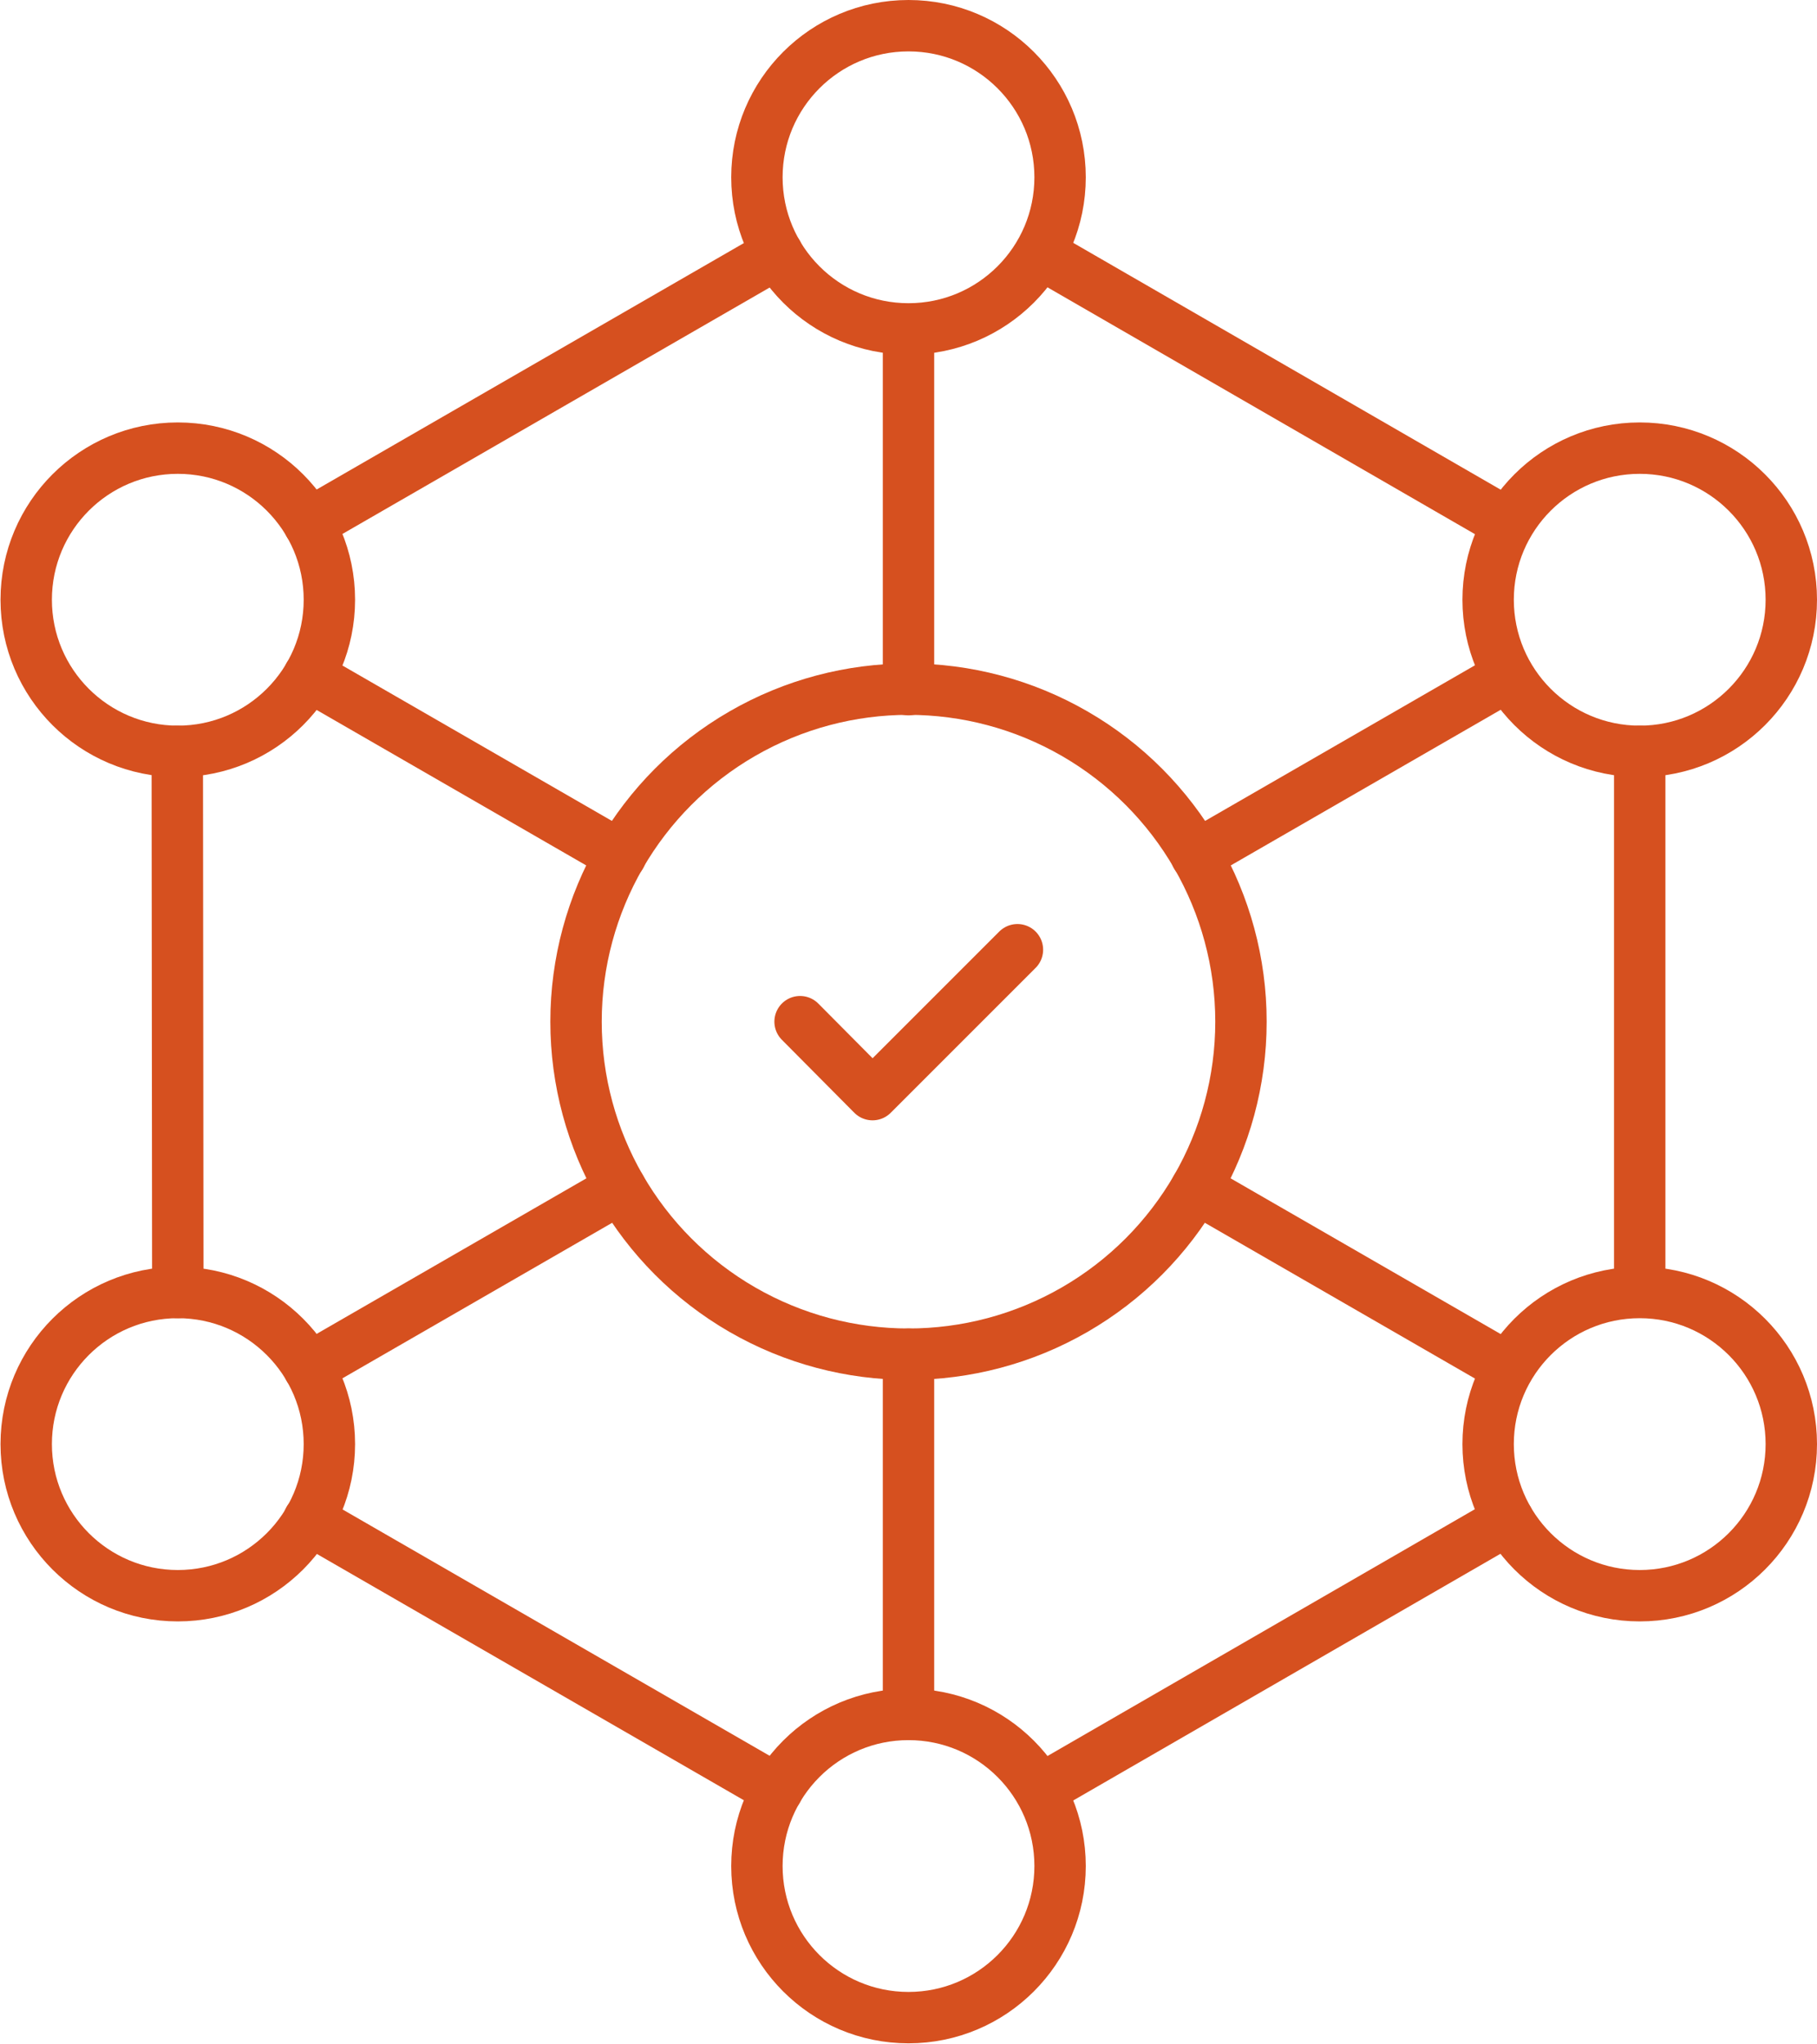
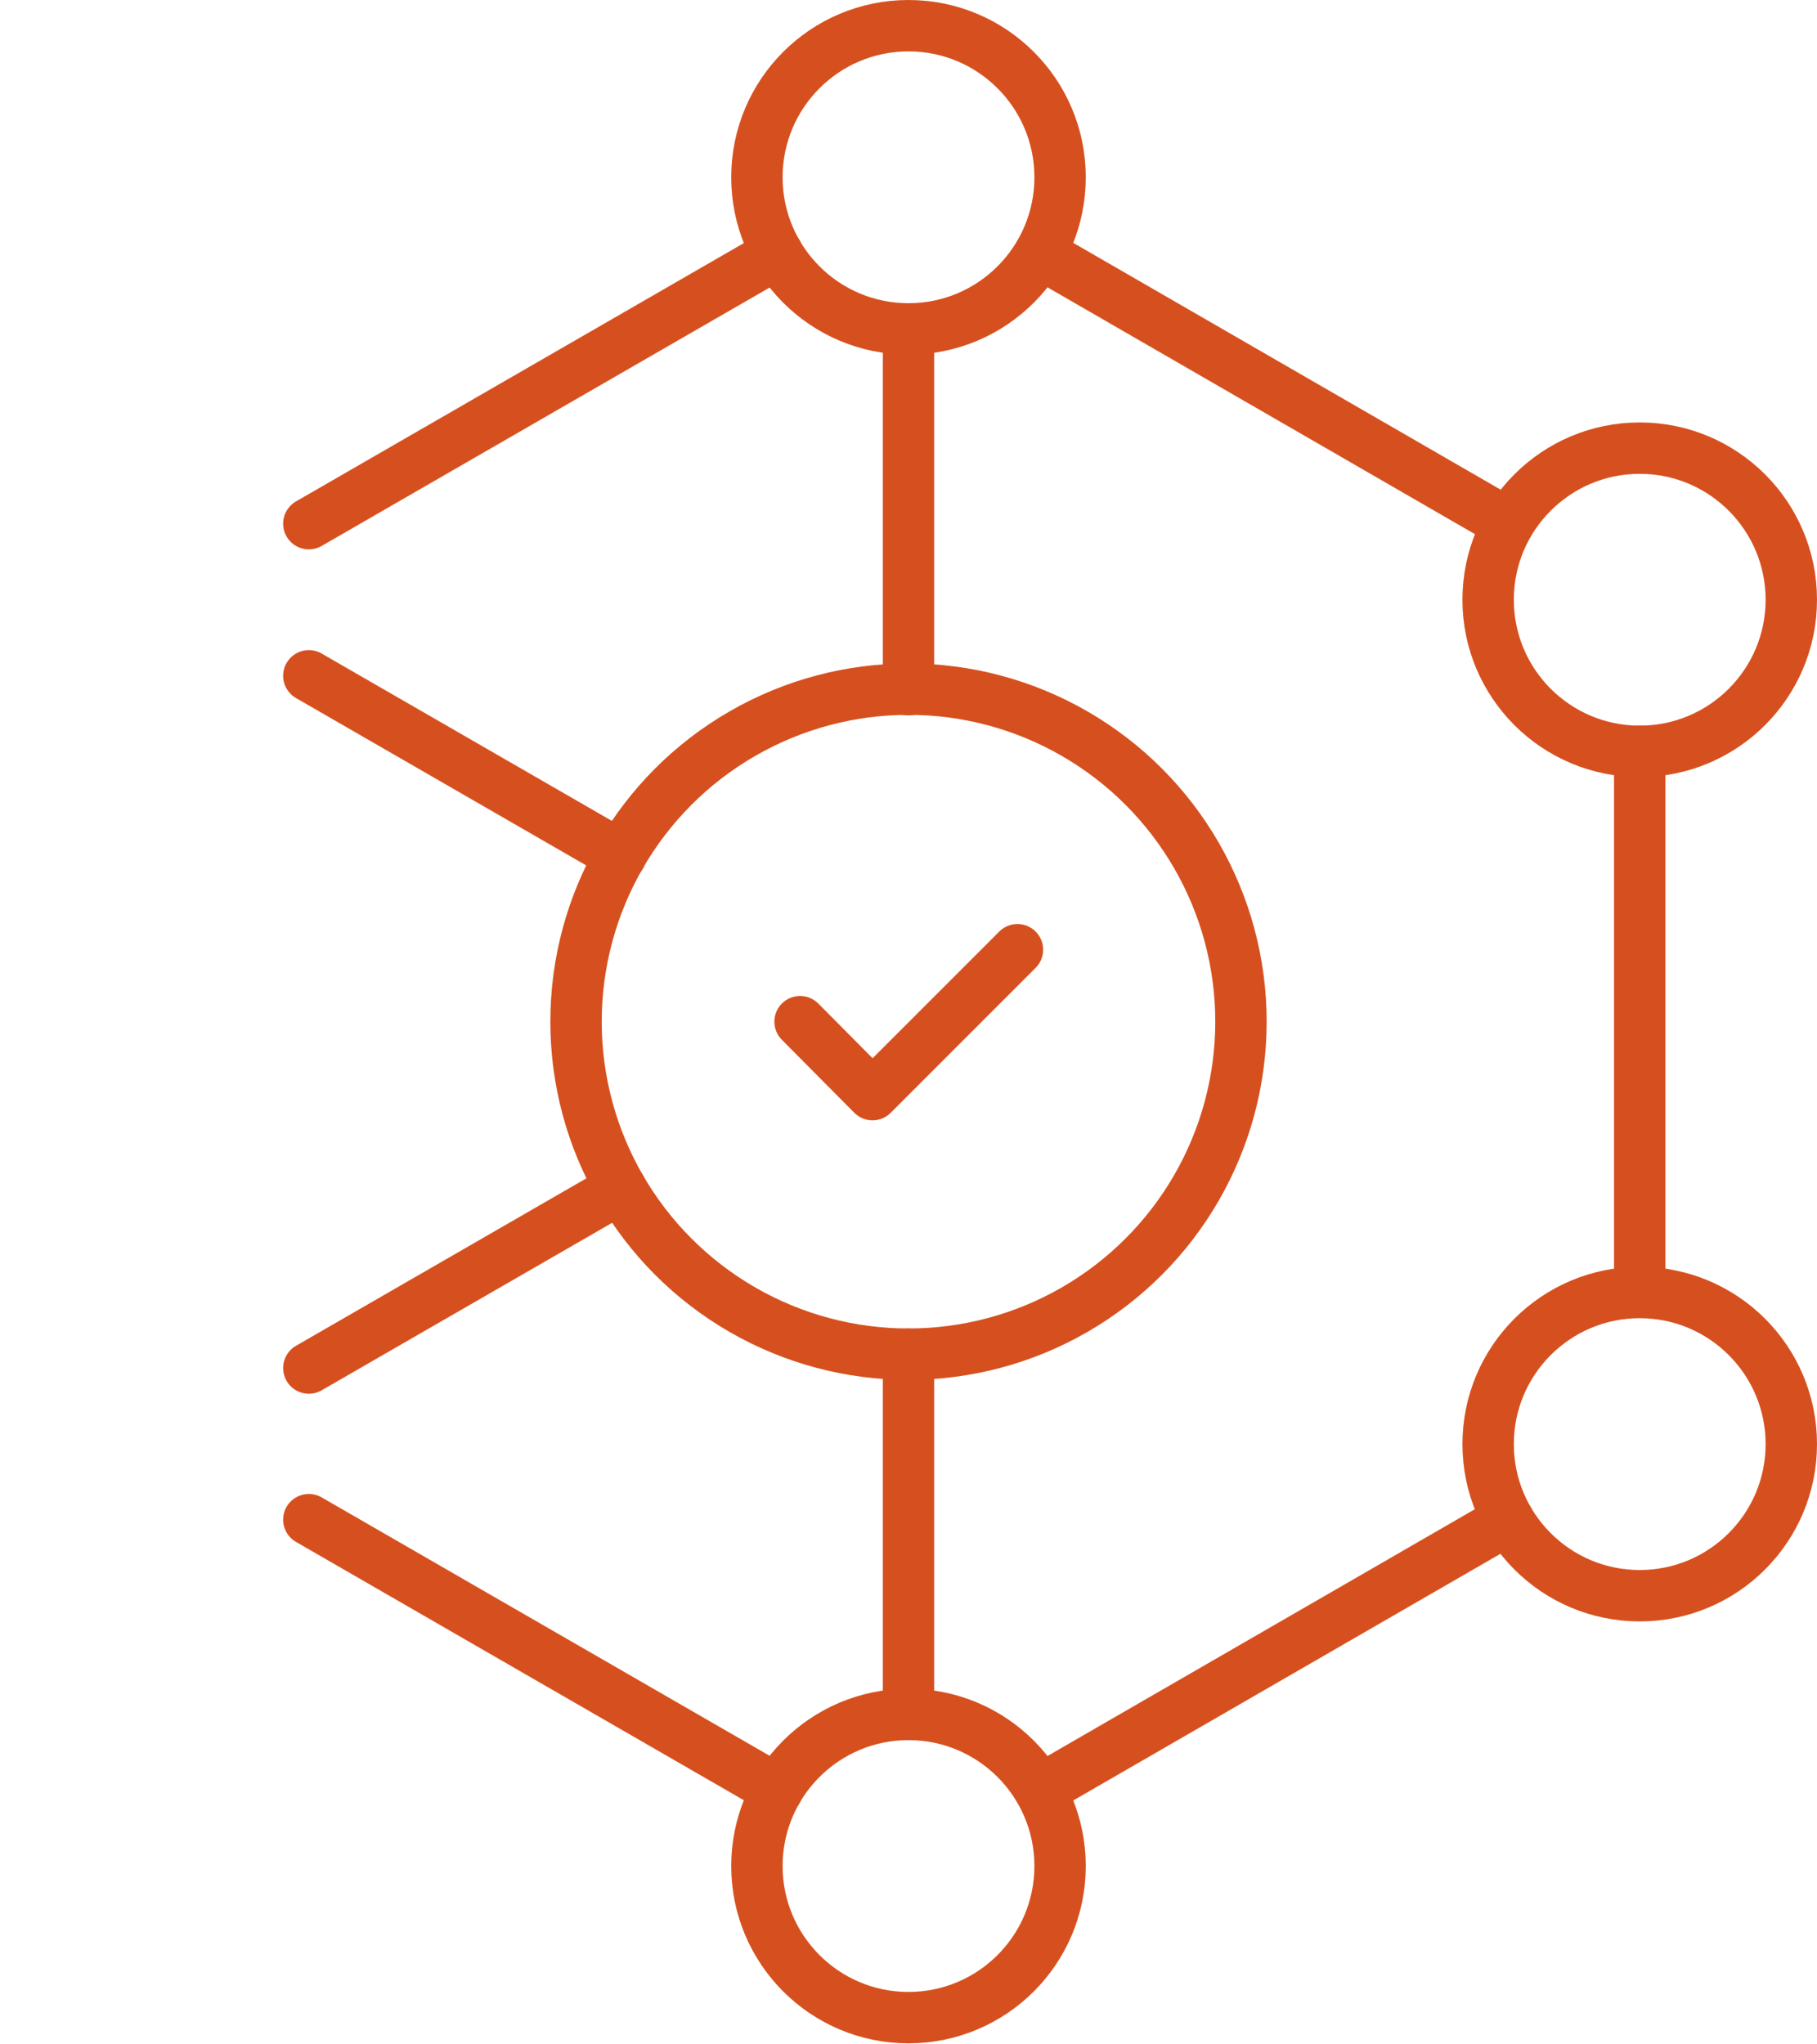
<svg xmlns="http://www.w3.org/2000/svg" viewBox="0 0 35.36 39.77">
  <g id="Capa_2" data-name="Capa 2">
    <g id="Layer_1" data-name="Layer 1">
      <circle cx="17.68" cy="19.88" r="6.47" style="fill:none;stroke:#d6501f;stroke-linecap:round;stroke-linejoin:round" />
      <circle cx="17.68" cy="3.45" r="2.95" style="fill:none;stroke:#d6501f;stroke-linecap:round;stroke-linejoin:round" />
      <circle cx="17.68" cy="36.31" r="2.95" style="fill:none;stroke:#d6501f;stroke-linecap:round;stroke-linejoin:round" />
-       <circle cx="3.46" cy="11.67" r="2.95" style="fill:none;stroke:#d6501f;stroke-linecap:round;stroke-linejoin:round" />
      <circle cx="31.91" cy="28.1" r="2.95" style="fill:none;stroke:#d6501f;stroke-linecap:round;stroke-linejoin:round" />
      <circle cx="31.91" cy="11.67" r="2.95" style="fill:none;stroke:#d6501f;stroke-linecap:round;stroke-linejoin:round" />
-       <circle cx="3.46" cy="28.1" r="2.95" style="fill:none;stroke:#d6501f;stroke-linecap:round;stroke-linejoin:round" />
      <line x1="15.13" y1="34.83" x2="6.01" y2="29.57" style="fill:none;stroke:#d6501f;stroke-linecap:round;stroke-linejoin:round" />
      <line x1="20.24" y1="4.93" x2="29.35" y2="10.19" style="fill:none;stroke:#d6501f;stroke-linecap:round;stroke-linejoin:round" />
      <line x1="20.24" y1="34.83" x2="29.35" y2="29.57" style="fill:none;stroke:#d6501f;stroke-linecap:round;stroke-linejoin:round" />
      <line x1="15.13" y1="4.93" x2="6.01" y2="10.19" style="fill:none;stroke:#d6501f;stroke-linecap:round;stroke-linejoin:round" />
      <line x1="31.91" y1="25.14" x2="31.91" y2="14.62" style="fill:none;stroke:#d6501f;stroke-linecap:round;stroke-linejoin:round" />
-       <line x1="3.45" y1="14.62" x2="3.46" y2="25.15" style="fill:none;stroke:#d6501f;stroke-linecap:round;stroke-linejoin:round" />
-       <line x1="23.28" y1="23.12" x2="29.35" y2="26.62" style="fill:none;stroke:#d6501f;stroke-linecap:round;stroke-linejoin:round" />
      <line x1="6.01" y1="13.15" x2="12.08" y2="16.65" style="fill:none;stroke:#d6501f;stroke-linecap:round;stroke-linejoin:round" />
      <line x1="12.08" y1="23.12" x2="6.01" y2="26.62" style="fill:none;stroke:#d6501f;stroke-linecap:round;stroke-linejoin:round" />
-       <line x1="29.35" y1="13.15" x2="23.28" y2="16.65" style="fill:none;stroke:#d6501f;stroke-linecap:round;stroke-linejoin:round" />
      <line x1="17.68" y1="26.35" x2="17.68" y2="33.36" style="fill:none;stroke:#d6501f;stroke-linecap:round;stroke-linejoin:round" />
      <line x1="17.68" y1="6.41" x2="17.68" y2="13.42" style="fill:none;stroke:#d6501f;stroke-linecap:round;stroke-linejoin:round" />
      <polyline points="15.57 19.88 16.98 21.3 19.8 18.48" style="fill:none;stroke:#d6501f;stroke-linecap:round;stroke-linejoin:round" />
    </g>
  </g>
</svg>